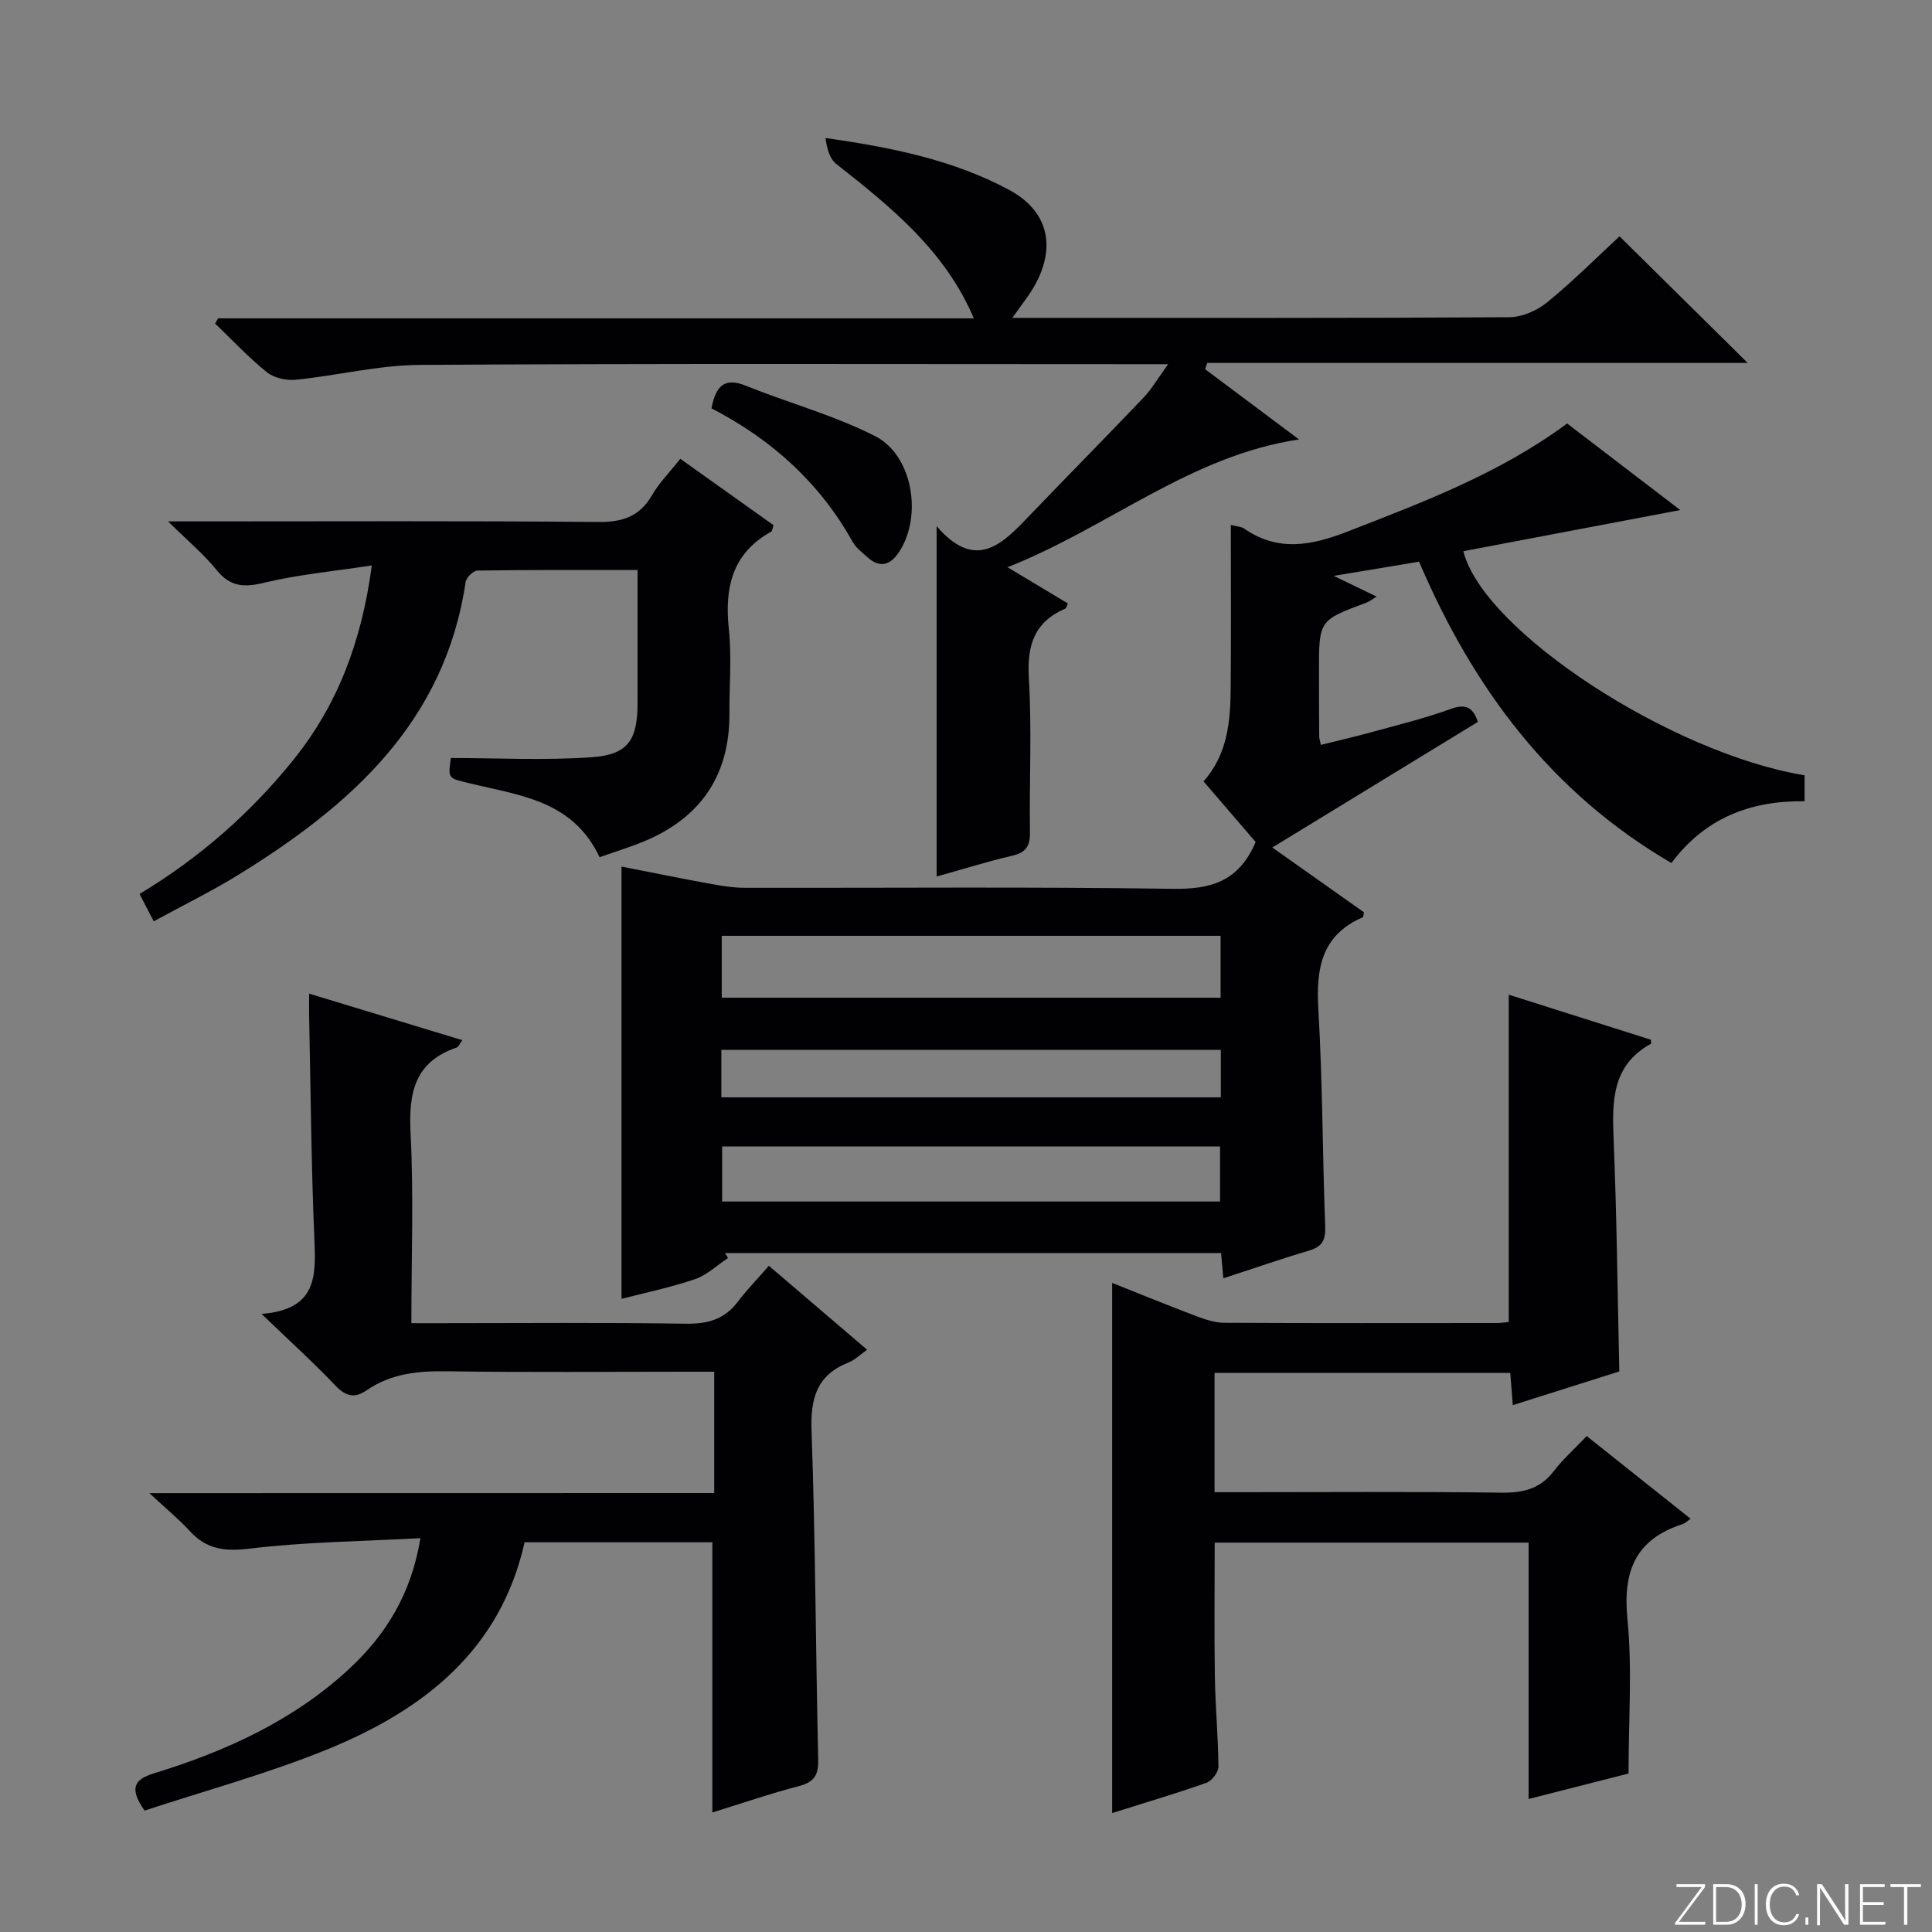
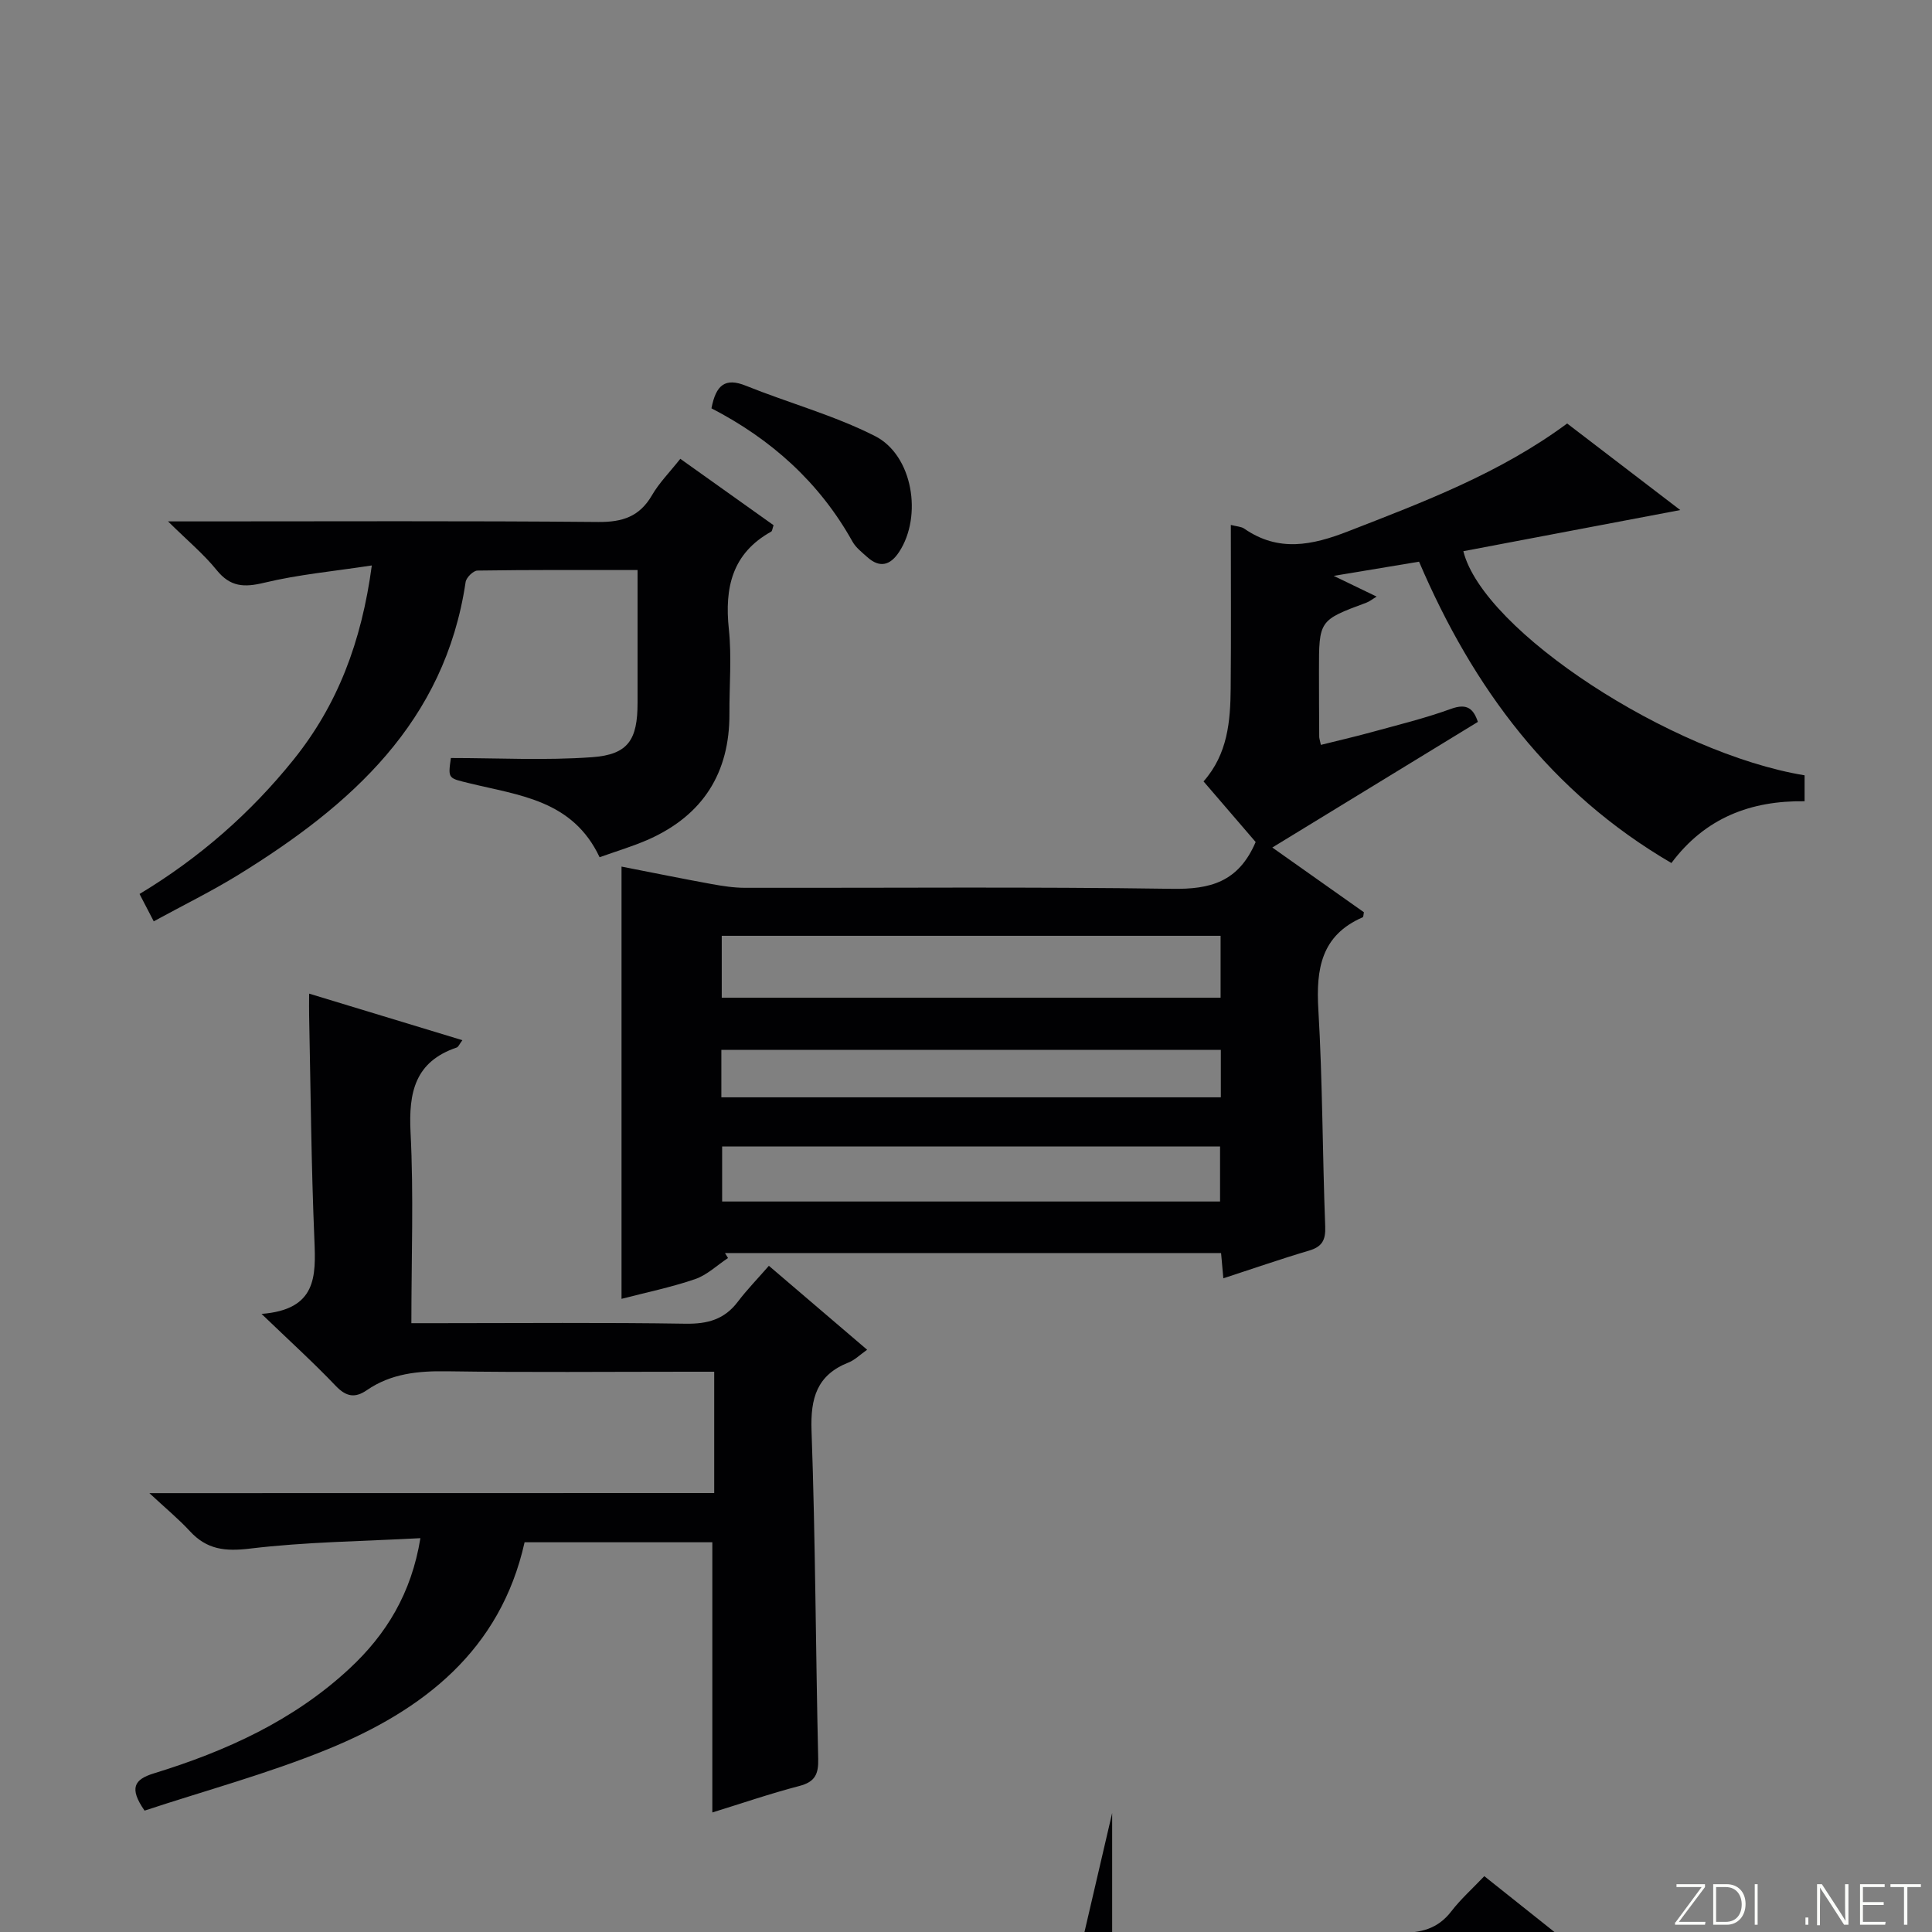
<svg xmlns="http://www.w3.org/2000/svg" enable-background="new 0 0 400 400" viewBox="0 0 400 400">
  <rect x="0" y="0" width="400" height="400" fill="#808080" stroke="none" />
  <g fill="#fbfcfa">
    <path d="m346.9 398 5.4-7.3h-5.2v-.6h5.9v.6l-5.4 7.2h5.5l-.1.6h-6.2v-.5z" />
    <path d="m354.7 390.1h2.8c2.3 0 3.9 1.6 3.9 4.1s-1.6 4.3-3.9 4.3h-2.8zm.6 7.8h2c2.2 0 3.3-1.6 3.3-3.6 0-1.8-1-3.6-3.3-3.6h-2z" />
    <path d="m363.9 390.1v8.4h-.6v-8.4z" />
-     <path d="m372.5 396.3c-.4 1.3-1.4 2.3-3.2 2.3-2.4 0-3.7-1.9-3.7-4.3 0-2.3 1.2-4.3 3.7-4.3 1.8 0 2.9 1 3.2 2.4h-.6c-.4-1.1-1.1-1.8-2.5-1.8-2.1 0-3 1.9-3 3.7s.9 3.7 3 3.7c1.4 0 2.1-.7 2.5-1.7z" />
    <path d="m373.8 398.5v-1.5h.6v1.5z" />
    <path d="m376.2 398.5v-8.4h1c1.3 2 4.4 6.7 4.9 7.6-.1-1.2-.1-2.4-.1-3.8v-3.8h.7v8.4h-.9c-1.2-1.9-4.4-6.8-5-7.7.1 1.1 0 2.3 0 3.9v3.9h-.6z" />
    <path d="m390 394.4h-4.3v3.5h4.7l-.1.6h-5.2v-8.4h5.1v.6h-4.5v3.1h4.3v.7z" />
    <path d="m394.2 390.7h-2.8v-.6h6.3v.6h-2.8v7.8h-.7z" />
  </g>
  <path d="m249.18 161.78c5.02-5.68 5.56-12.47 5.62-19.32.1-11.14.03-22.28.03-33.78 1.26.33 2.16.34 2.78.77 7.08 4.9 14.02 3.47 21.52.55 15.66-6.1 31.37-12 45.33-22.32 7.66 5.86 15.26 11.68 23.42 17.92-15.46 2.93-30.16 5.72-44.91 8.52 4.13 16.55 43.04 41.87 70.65 46.4v5.37c-11.1-.15-20.57 3.4-27.57 12.79-24.99-14.58-41.06-36.21-52.25-62.39-5.46.91-10.81 1.8-17.67 2.94 3.71 1.79 6.13 2.96 8.89 4.29-.87.52-1.46 1.01-2.13 1.26-9.81 3.64-9.82 3.63-9.81 14.25 0 4.5.02 9 .05 13.5 0 .32.12.65.34 1.69 3.43-.86 6.86-1.64 10.25-2.57 5.59-1.54 11.26-2.91 16.7-4.89 3.28-1.19 4.63-.07 5.56 2.7-13.82 8.45-27.65 16.9-42.56 26.01 7.26 5.13 13.16 9.3 18.96 13.4-.11.53-.09.98-.24 1.04-8.59 3.73-9.69 10.67-9.19 19.1.88 14.94.85 29.94 1.42 44.91.11 2.83-.63 4.2-3.36 5.01-5.86 1.73-11.64 3.75-17.73 5.73-.17-1.95-.31-3.42-.47-5.23-34.25 0-68.48 0-102.71 0 .21.34.42.69.63 1.03-2.26 1.49-4.34 3.52-6.82 4.37-5 1.71-10.22 2.78-15.23 4.08 0-29.72 0-59.28 0-89.49 6.75 1.32 12.7 2.53 18.68 3.62 2.27.41 4.58.77 6.88.77 29.5.05 59-.23 88.5.21 7.77.11 13.66-1.35 17.23-9.69-3.17-3.68-6.78-7.88-10.79-12.55zm-99.75 44.78h103.28c0-4.47 0-8.57 0-12.81-34.54 0-68.79 0-103.28 0zm.08 30.81v11.39h103.09c0-3.93 0-7.61 0-11.39-34.48 0-68.56 0-103.09 0zm-.16-10.18h103.41c0-3.51 0-6.61 0-9.83-34.58 0-68.91 0-103.41 0z" fill="#010103" />
  <path d="m147.87 309.12c0-8.75 0-16.55 0-25.12-1.83 0-3.58 0-5.33 0-16.66 0-33.32.16-49.98-.09-5.98-.09-11.58.45-16.61 3.91-2.45 1.69-4.28 1.37-6.44-.89-4.58-4.8-9.5-9.27-15.36-14.9 11.44-.89 11.26-7.77 10.94-15.36-.65-15.46-.77-30.93-1.09-46.4-.03-1.31 0-2.62 0-4.55 10.8 3.28 21.13 6.42 31.73 9.64-.6.79-.81 1.39-1.18 1.52-8.63 2.93-9.97 9.27-9.55 17.56.66 12.92.17 25.91.17 39.51h5.79c16.99 0 33.99-.16 50.98.11 4.54.07 8.03-.87 10.81-4.54 1.9-2.51 4.12-4.78 6.44-7.45 7.13 6.09 13.55 11.57 20.34 17.38-1.51 1.06-2.57 2.14-3.85 2.64-6.57 2.6-7.9 7.38-7.66 14.14.81 22.62.85 45.27 1.38 67.9.08 3.21-.66 4.79-3.91 5.64-6.06 1.58-12 3.63-18.01 5.48 0-18.83 0-37.24 0-55.94-12.77 0-25.68 0-38.87 0-5 22.4-20.98 34.77-40.79 42.86-12.37 5.05-25.37 8.56-37.89 12.7-3.22-4.64-2.18-6.45 1.92-7.71 14.91-4.58 28.96-10.95 40.53-21.72 7.58-7.05 12.8-15.54 14.66-26.98-12.12.66-23.78.77-35.29 2.16-5.16.62-8.93.2-12.43-3.6-2.34-2.54-5.03-4.75-8.39-7.88 39.48-.02 77.97-.02 116.94-.02z" fill="#010103" />
-   <path d="m230.26 375.37c0-36.72 0-72.8 0-109.76 5.97 2.37 11.69 4.72 17.47 6.9 1.83.69 3.82 1.35 5.74 1.36 18.82.1 37.65.06 56.47.05.8 0 1.6-.14 2.43-.21 0-22.62 0-45 0-67.77 9.8 3.11 19.67 6.23 29.45 9.33 0 .51.06.79-.01.83-8.06 4.43-8.05 11.8-7.73 19.69.65 15.77.81 31.57 1.18 48.15-6.71 2.12-14.22 4.5-22.05 6.98-.19-2.35-.35-4.41-.53-6.67-20.45 0-40.69 0-61.22 0v24.69h5.4c17.99 0 35.98-.14 53.97.1 4.5.06 8.02-.76 10.85-4.44 1.91-2.49 4.3-4.62 6.83-7.28 7.29 5.8 14.26 11.35 21.52 17.13-.72.48-1.16.94-1.69 1.11-9.78 3.15-12.38 9.81-11.39 19.73 1.01 10.2.22 20.58.22 31.9-5.95 1.51-13.25 3.37-20.69 5.27 0-17.89 0-35.3 0-53.08-21.39 0-43.08 0-64.99 0 0 9.43-.11 18.7.04 27.98.1 6.15.69 12.29.73 18.43.01 1.14-1.37 2.93-2.5 3.33-6.23 2.2-12.58 4.07-19.5 6.25z" fill="#010103" />
-   <path d="m193.92 108.94c7.6 8.83 12.94 4.36 18.22-1.15 8.17-8.52 16.47-16.92 24.61-25.46 1.67-1.75 2.91-3.91 5.1-6.93-2.97 0-4.73 0-6.48 0-49.49 0-98.97-.16-148.46.15-8.55.05-17.07 2.21-25.64 3.07-1.96.2-4.51-.35-6-1.54-3.82-3.07-7.19-6.7-10.74-10.11.21-.35.43-.71.64-1.06h156.45c-5.97-14.06-17.16-23.05-28.49-31.97-1.37-1.08-1.92-3.19-2.22-5.37 13.53 1.94 26.35 4.48 38 10.73 7.89 4.24 9.79 11.4 5.54 19.4-1.21 2.28-2.91 4.31-4.84 7.11h4.87c32.66 0 65.32.07 97.97-.13 2.65-.02 5.75-1.35 7.83-3.05 5.38-4.39 10.31-9.34 15.03-13.7 8.9 8.79 17.5 17.29 26.53 26.21-37.35 0-74.62 0-111.89 0-.15.43-.3.87-.44 1.3 6.36 4.76 12.71 9.52 19.43 14.54-22.59 3.4-39.33 18.15-60.34 26.46 4.84 2.9 8.68 5.21 12.49 7.5-.26.54-.33.97-.53 1.06-6.4 2.76-7.95 7.57-7.55 14.34.64 10.63.08 21.32.23 31.98.04 2.82-.8 4.18-3.63 4.84-5.12 1.19-10.16 2.77-15.69 4.31 0-24.06 0-47.48 0-72.53z" fill="#010103" />
+   <path d="m230.26 375.37v24.69h5.4c17.99 0 35.98-.14 53.97.1 4.5.06 8.02-.76 10.85-4.44 1.91-2.49 4.3-4.62 6.83-7.28 7.29 5.8 14.26 11.35 21.52 17.13-.72.48-1.16.94-1.69 1.11-9.78 3.15-12.38 9.81-11.39 19.73 1.01 10.2.22 20.58.22 31.9-5.95 1.51-13.25 3.37-20.69 5.27 0-17.89 0-35.3 0-53.08-21.39 0-43.08 0-64.99 0 0 9.43-.11 18.7.04 27.98.1 6.15.69 12.29.73 18.43.01 1.14-1.37 2.93-2.5 3.33-6.23 2.2-12.58 4.07-19.5 6.25z" fill="#010103" />
  <path d="m124.14 177.48c-5.57-11.85-16.7-12.8-26.89-15.3-4.46-1.1-4.52-.86-3.9-5.24 9.8 0 19.56.53 29.23-.17 7.5-.54 9.42-3.61 9.42-11.25 0-8.97 0-17.94 0-27.5-11.28 0-22.22-.06-33.15.11-.86.01-2.32 1.45-2.45 2.38-4.3 29-23.77 46.24-46.93 60.54-5.62 3.47-11.59 6.39-17.64 9.7-1.13-2.18-1.94-3.75-2.94-5.66 12.35-7.44 22.95-16.7 31.87-27.79 9.09-11.3 14.09-24.33 16.22-40.23-7.82 1.2-15.18 1.87-22.28 3.58-4.19 1.01-7.03.87-9.86-2.64-2.67-3.3-6.01-6.07-10.05-10.06h6.61c27.49 0 54.99-.13 82.48.12 5 .04 8.53-1.11 11.1-5.53 1.48-2.56 3.64-4.73 5.87-7.55 6.58 4.68 12.99 9.25 19.31 13.75-.26.75-.28 1.2-.48 1.32-8.1 4.5-9.69 11.6-8.78 20.2.61 5.77.09 11.65.12 17.48.06 12.27-5.48 20.99-16.64 26.01-3.3 1.47-6.79 2.49-10.24 3.73z" fill="#010103" />
  <path d="m147.3 84.54c.93-4.87 2.86-6.4 7.12-4.68 8.87 3.57 18.23 6.11 26.72 10.41 7.87 3.98 9.88 16.62 5 24.02-1.81 2.75-3.98 3.38-6.57 1.06-1.11-1-2.38-1.97-3.08-3.23-6.85-12.28-16.87-21.22-29.19-27.58z" fill="#010103" />
</svg>